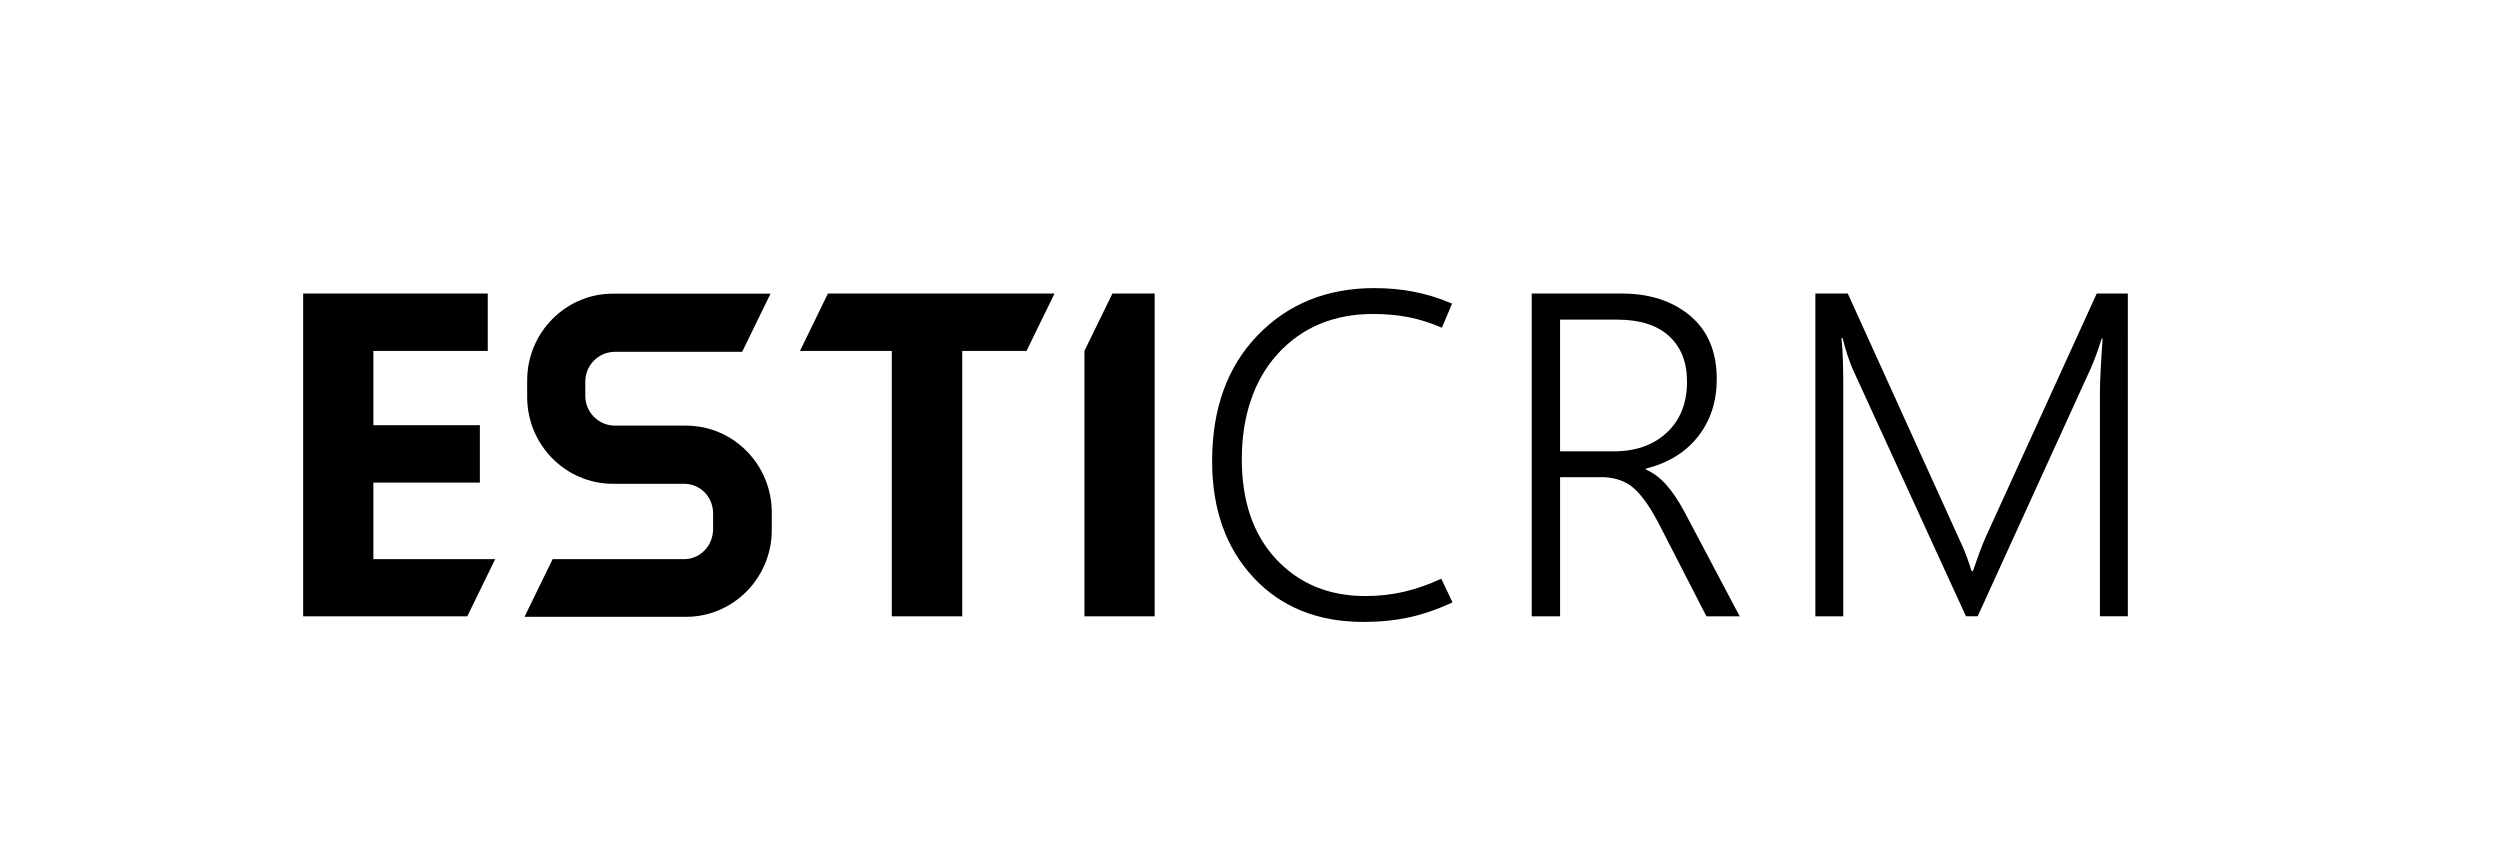
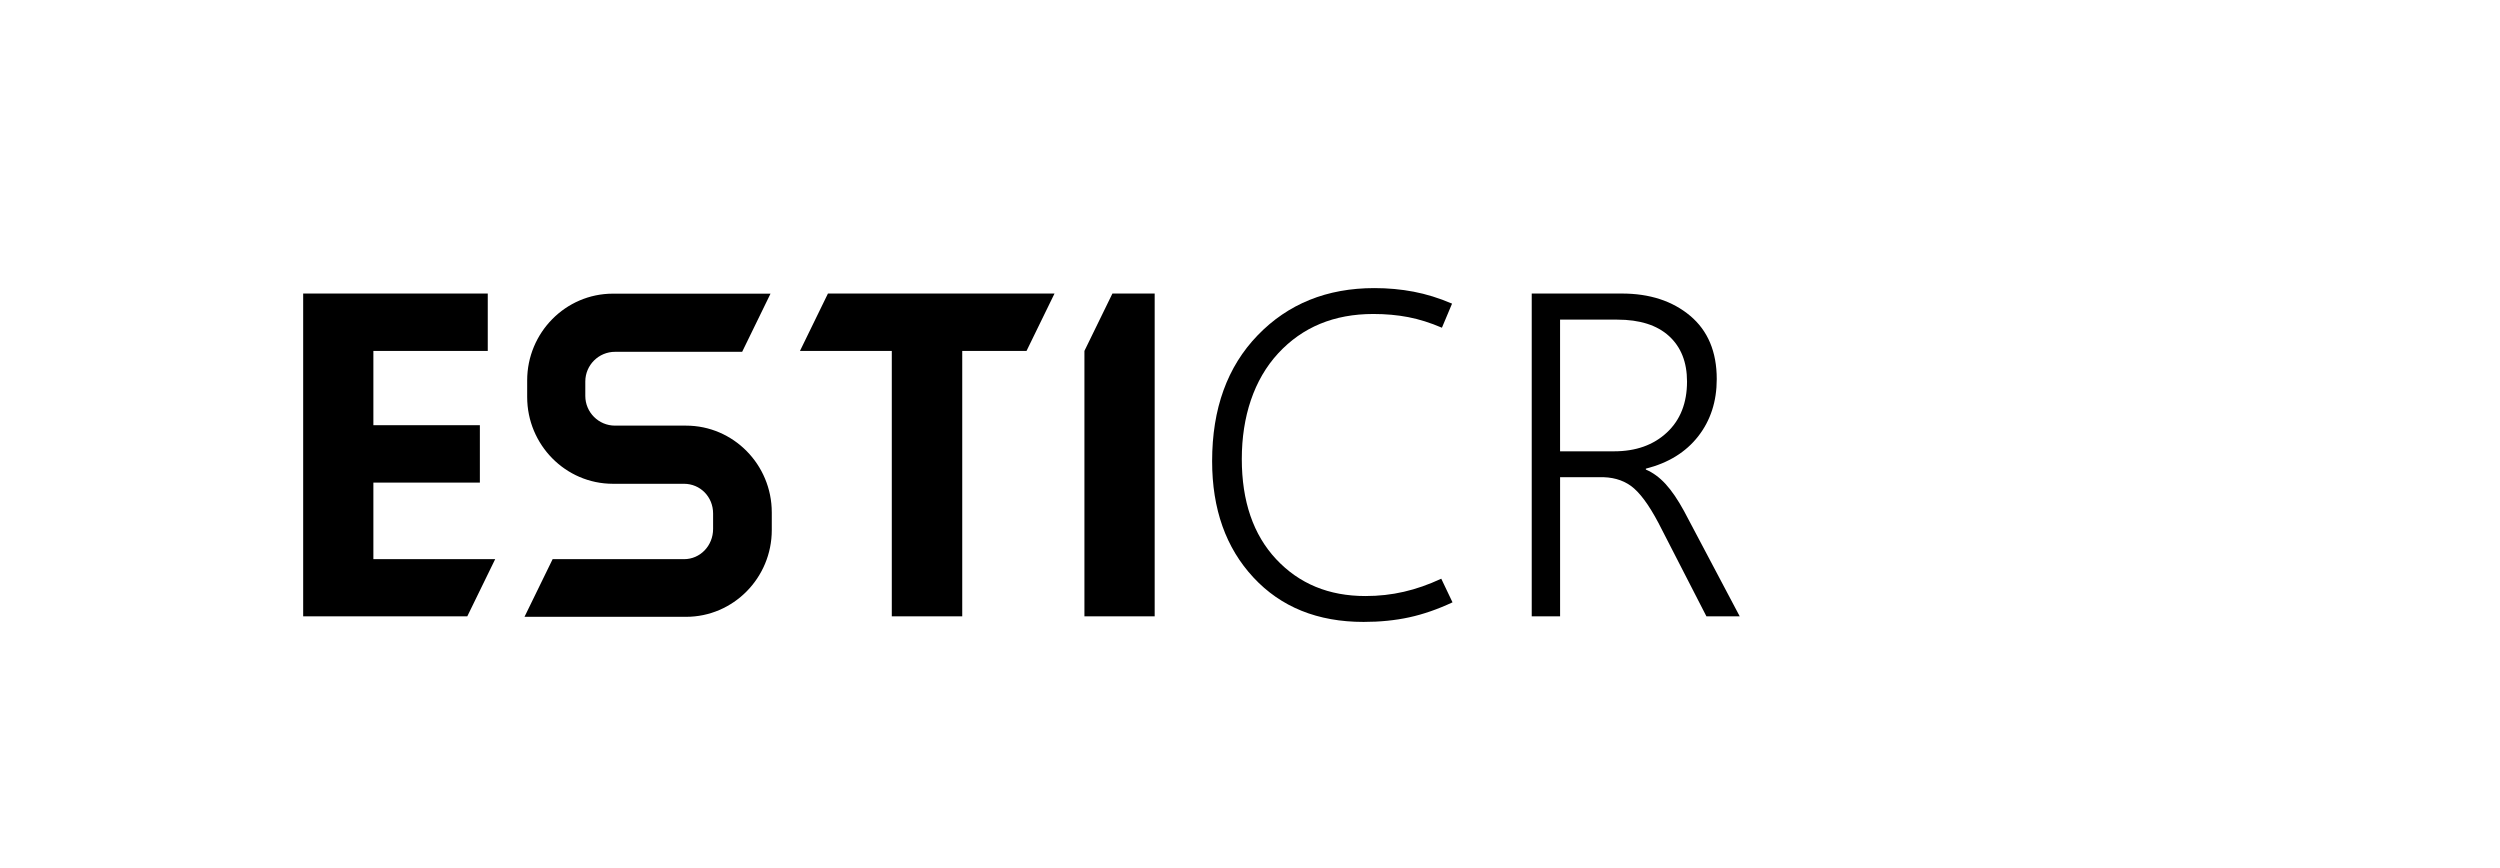
<svg xmlns="http://www.w3.org/2000/svg" viewBox="0 0 1048 364">
  <g id="Warstwa_1" data-name="Warstwa 1">
-     <path d="M878.95,123.04l-46.71,102.48c-.82,1.83-1.63,3.87-2.45,6.13-.82,2.27-1.73,4.86-2.74,7.74h-.56c-.63-2.08-1.37-4.24-2.22-6.5-.85-2.27-1.8-4.5-2.88-6.71l-46.8-103.14h-13.59v135.32h11.7v-95.22c0-4.28-.05-8.21-.14-11.79-.1-3.58-.31-6.8-.62-9.63h.47c.69,2.77,1.4,5.24,2.13,7.4.72,2.17,1.46,4.11,2.21,5.81l47.38,103.42h4.91l47.47-104.08c.63-1.38,1.32-3.1,2.08-5.15.75-2.04,1.57-4.45,2.45-7.22h.38c-.38,5.35-.67,9.91-.85,13.68-.19,3.78-.28,6.73-.28,8.87v93.89h11.7V123.04h-13.03Z" />
    <path d="M604.16,242.6c-5.28,2.46-10.5,4.29-15.66,5.47-5.17,1.2-10.54,1.79-16.14,1.79-15.29,0-27.74-5.14-37.37-15.42-9.63-10.29-14.43-24.31-14.43-42.04s5.07-33.25,15.24-44.27c10.16-11,23.44-16.51,39.87-16.51,5.23,0,10.11.44,14.68,1.32,4.55.88,9.26,2.36,14.1,4.44l4.25-10.1c-5.47-2.34-10.84-4-16.09-5-5.25-1-10.75-1.51-16.47-1.51-19.88,0-36.18,6.59-48.92,19.77-12.74,13.17-19.1,30.77-19.1,52.79,0,20.07,5.76,36.32,17.31,48.74,11.54,12.43,26.94,18.64,46.19,18.64,6.85,0,13.24-.64,19.15-1.93,5.91-1.29,11.95-3.39,18.12-6.28l-4.72-9.91Z" />
    <path d="M705.98,214.29c-2.64-4.84-5.24-8.65-7.79-11.42-2.55-2.77-5.3-4.77-8.25-6.03v-.38c9.43-2.39,16.74-6.9,21.93-13.54,5.19-6.64,7.79-14.63,7.79-24.01,0-11.46-3.72-20.29-11.13-26.52-7.43-6.23-16.99-9.34-28.68-9.34h-37.75v135.32h11.89v-58.32h16.32c5.29-.19,9.74,1.03,13.36,3.63,3.61,2.62,7.46,7.79,11.55,15.52l20.11,39.16h13.96l-23.31-44.07ZM676.63,189.19h-22.65v-55.2h23.97c9.43,0,16.67,2.3,21.7,6.88,5.03,4.6,7.55,10.95,7.55,19.07,0,9-2.82,16.13-8.44,21.37-5.63,5.26-13.01,7.88-22.13,7.88Z" />
  </g>
  <g id="Warstwa_4" data-name="Warstwa 4">
    <path d="M156.52,234.39v-32.09h44.64v-24.06h-44.64v-31.14h47.95v-24.06h-77.38v135.32h68.8l11.69-23.96h-51.05Z" />
    <path d="M347.08,123.04l-11.73,24.06h38.49v111.26h29.53v-111.26h26.95l11.74-24.06h-94.99Z" />
    <path d="M466.33,123.04l-11.74,24.06v111.26h29.45V123.04h-17.71Z" />
    <path d="M323.53,214.8v7.39c0,20.06-16.12,36.38-35.93,36.38h-67.73l.1-.21,11.69-23.96h55.07c6.85,0,12.2-5.68,12.2-12.66v-6.49c0-6.98-5.37-12.45-12.22-12.45h-29.79c-19.81,0-35.93-16.32-35.93-36.38v-6.94c0-20.06,16.12-36.38,35.93-36.38h66.08l-11.89,24.38h-53.3c-6.86,0-12.45,5.58-12.45,12.45v6.04c0,6.87,5.59,12.45,12.45,12.45h29.79c19.81,0,35.93,16.32,35.93,36.38Z" />
  </g>
</svg>